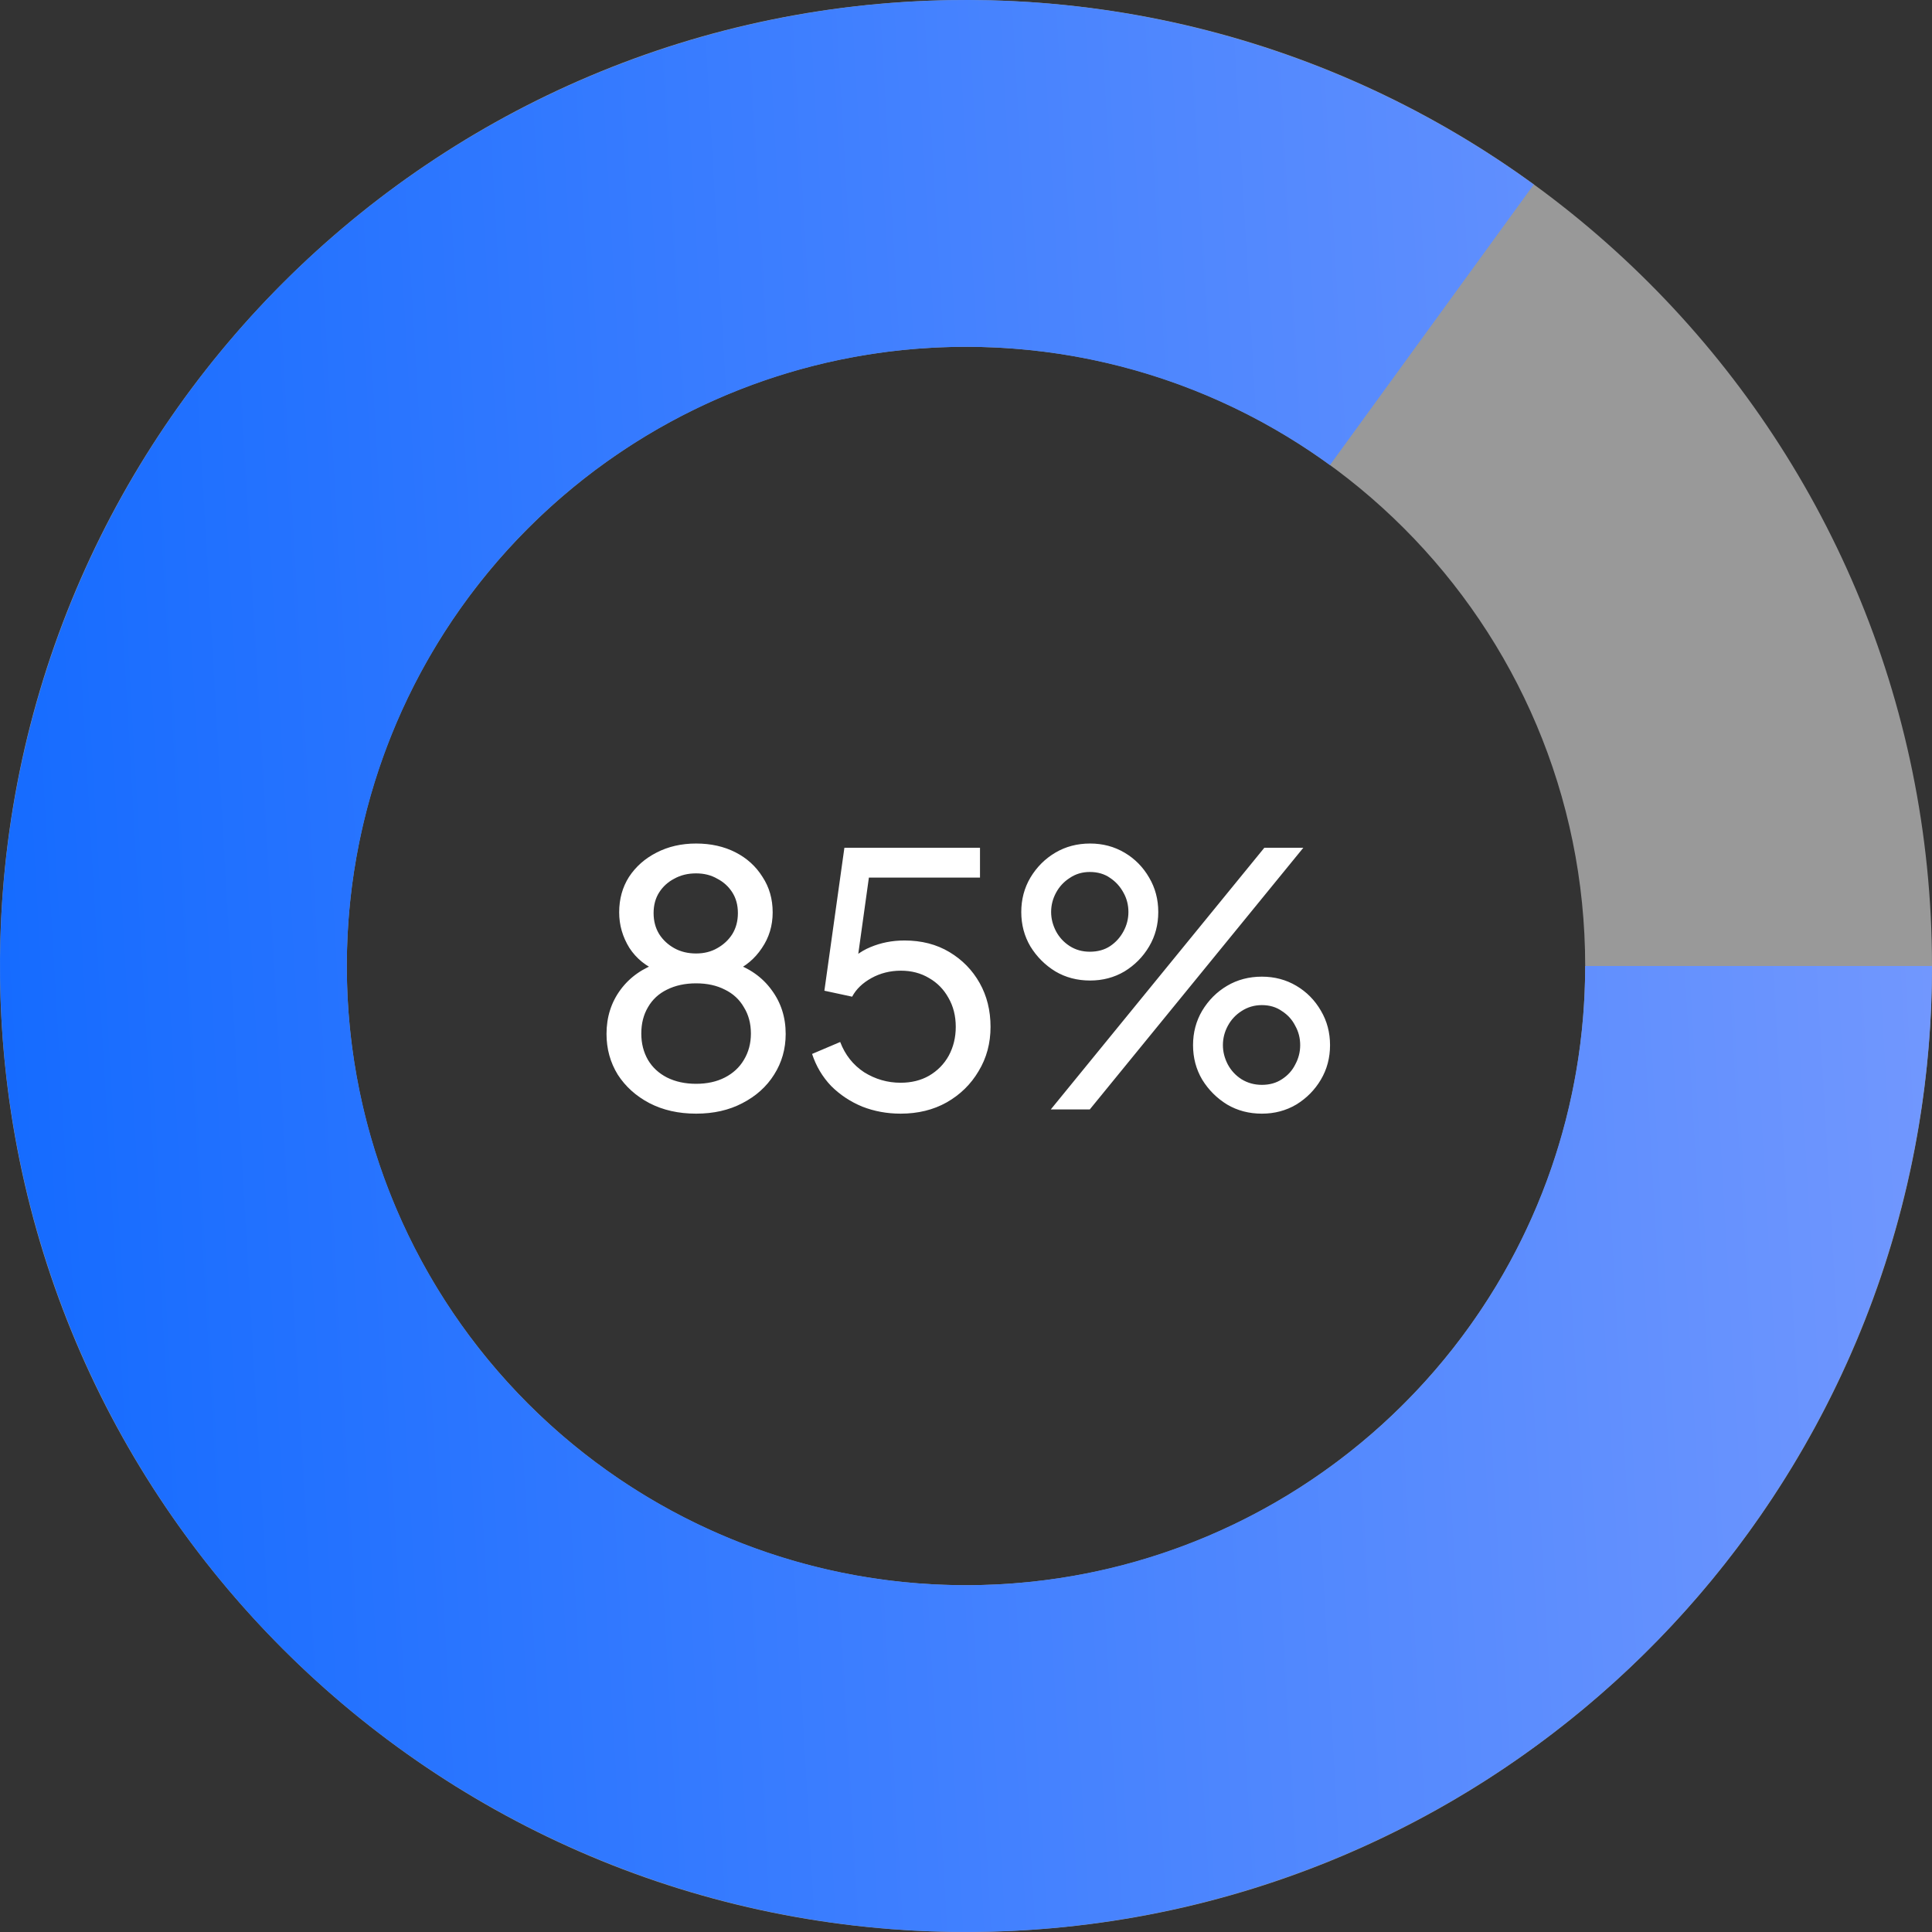
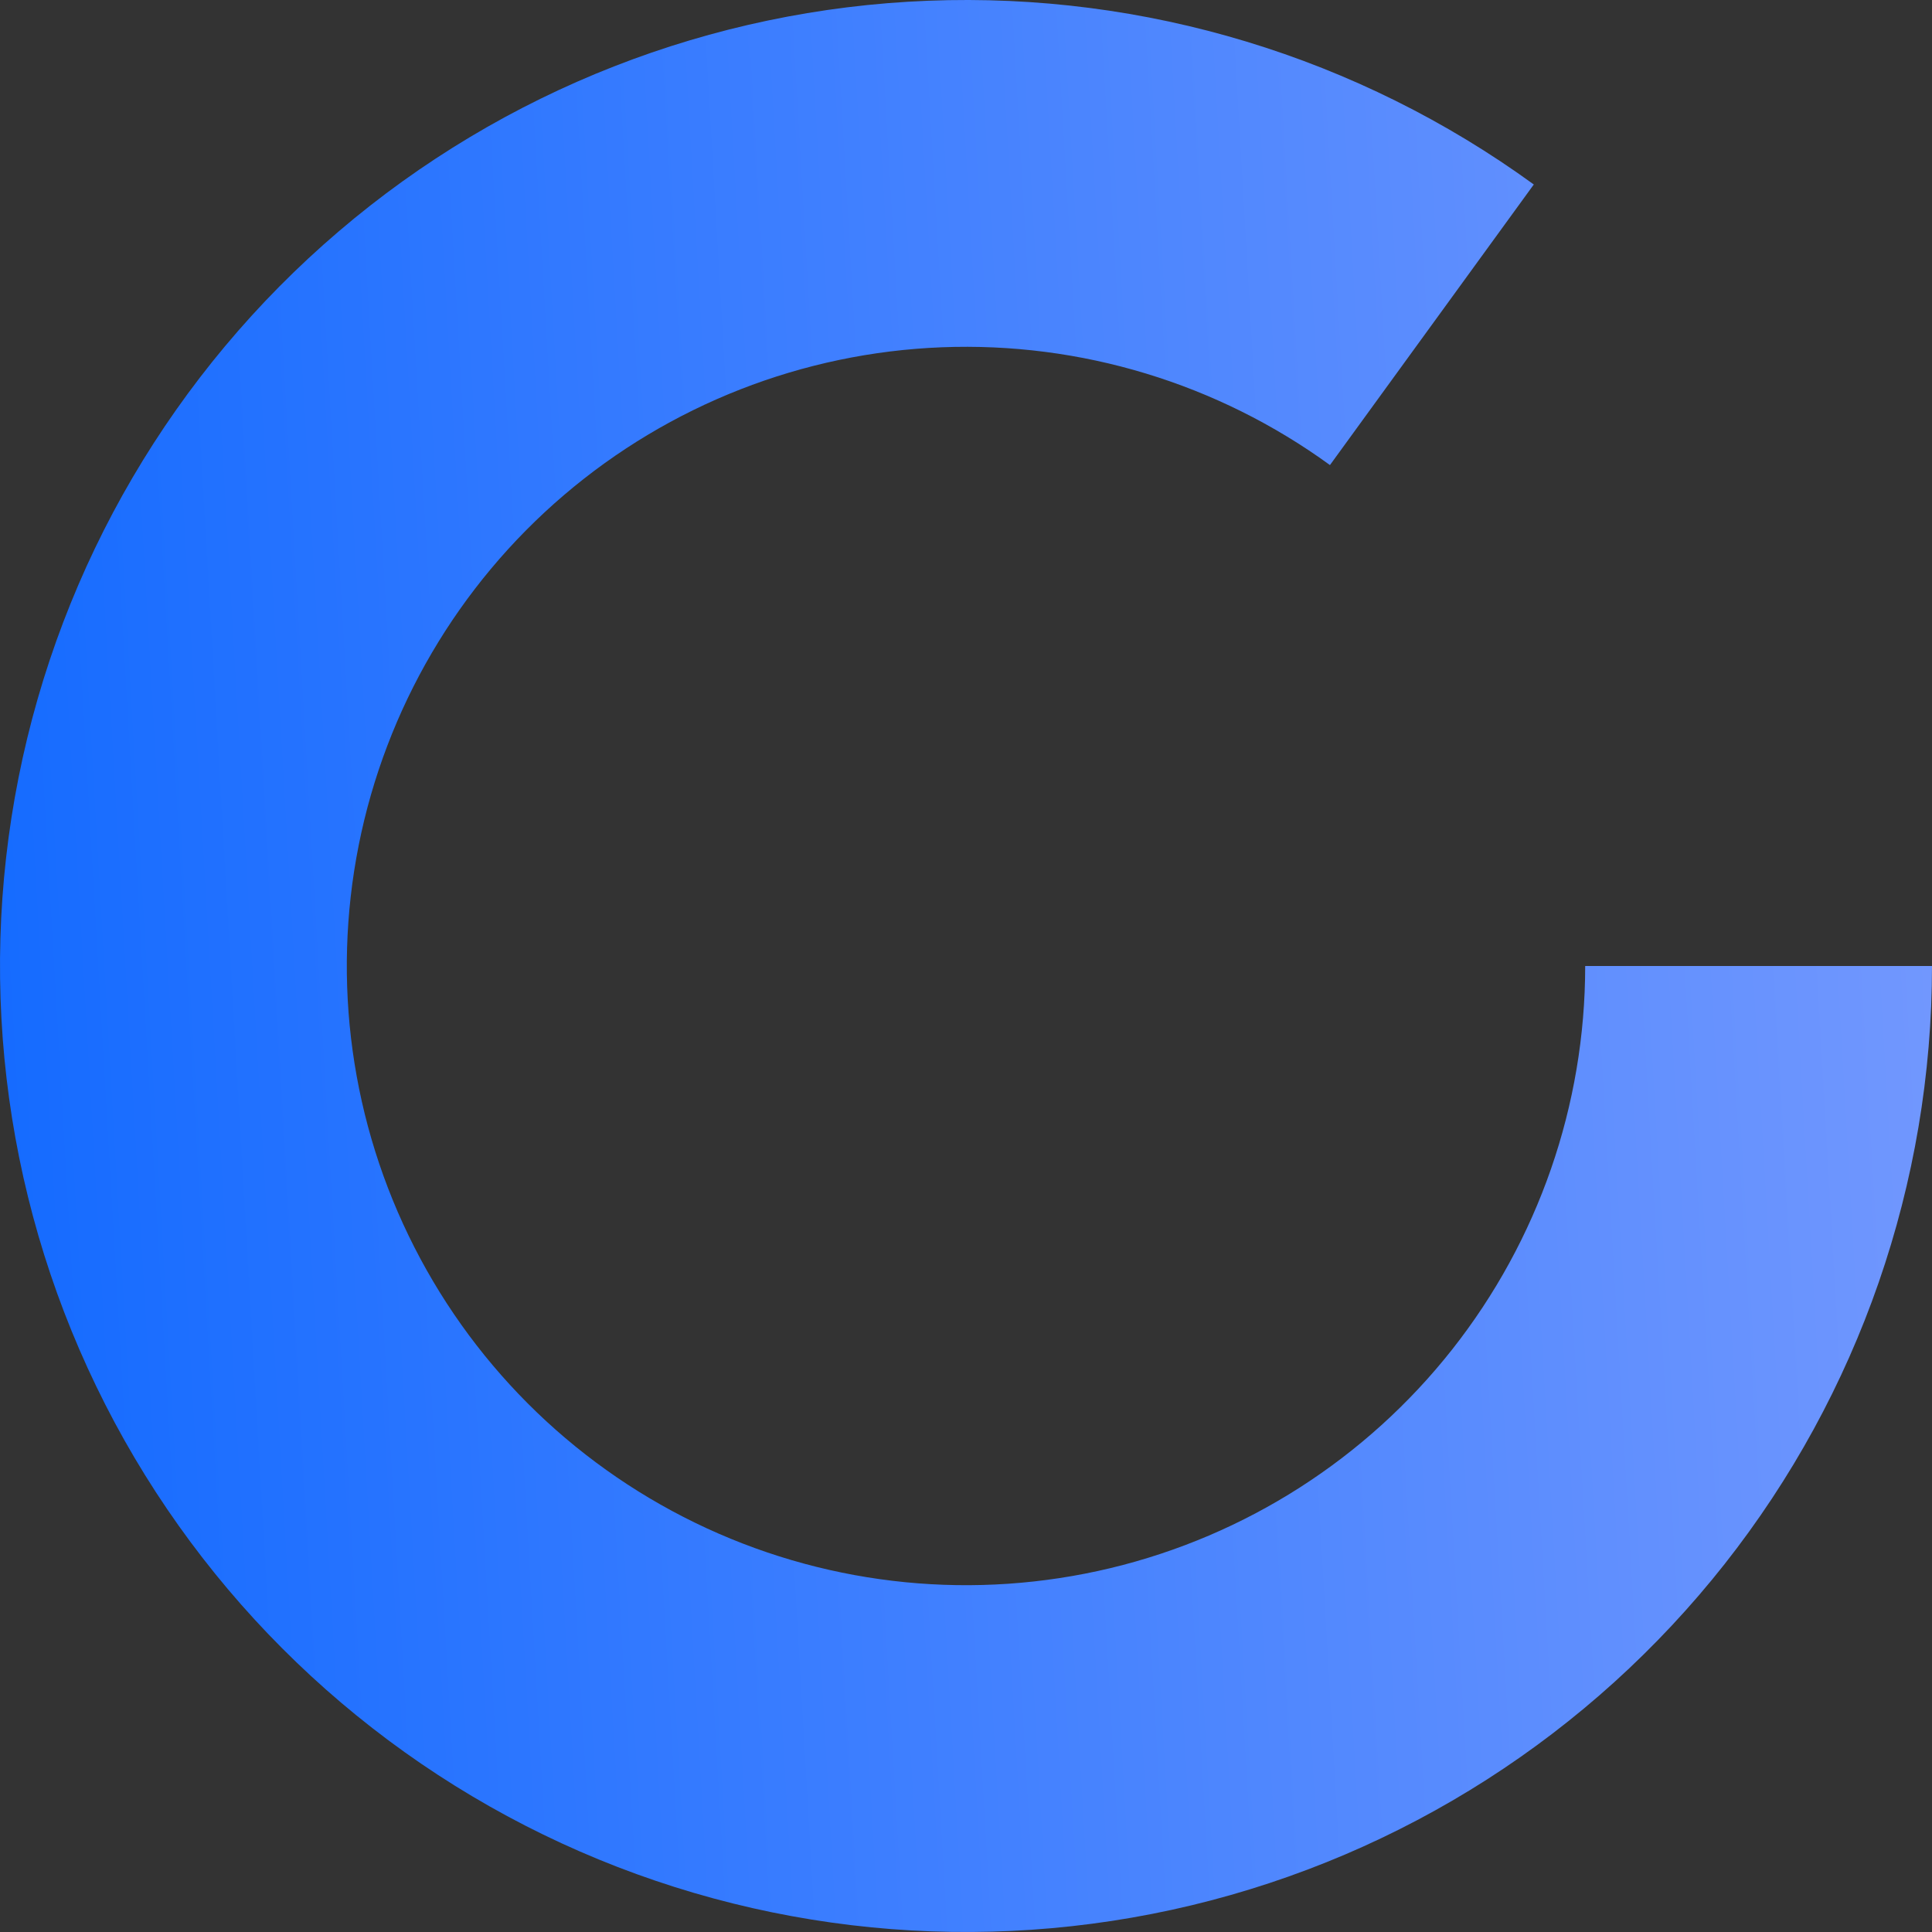
<svg xmlns="http://www.w3.org/2000/svg" width="120" height="120" viewBox="0 0 120 120" fill="none">
  <rect x="0" y="0" width="120" height="120" fill="#333333" stroke="none" />
-   <path d="M120 60C120 93.137 93.137 120 60 120C26.863 120 0 93.137 0 60C0 26.863 26.863 0 60 0C93.137 0 120 26.863 120 60ZM21.541 60C21.541 81.24 38.76 98.459 60 98.459C81.24 98.459 98.459 81.24 98.459 60C98.459 38.76 81.24 21.541 60 21.541C38.76 21.541 21.541 38.76 21.541 60Z" fill="white" fill-opacity="0.5" />
  <path d="M120 60C120 73.477 115.463 86.562 107.119 97.146C98.775 107.729 87.112 115.196 74.007 118.342C60.902 121.488 47.12 120.131 34.88 114.489C22.641 108.846 12.658 99.248 6.54 87.239C0.421 75.231 -1.476 61.513 1.153 48.295C3.782 35.076 10.785 23.128 21.033 14.376C31.281 5.623 44.178 0.575 57.644 0.046C71.111 -0.483 84.364 3.537 95.267 11.459L82.606 28.886C75.617 23.808 67.122 21.231 58.49 21.57C49.858 21.91 41.592 25.145 35.023 30.755C28.454 36.366 23.965 44.024 22.28 52.497C20.595 60.97 21.811 69.763 25.733 77.46C29.654 85.157 36.054 91.31 43.899 94.926C51.744 98.543 60.578 99.413 68.978 97.397C77.378 95.38 84.855 90.594 90.203 83.81C95.551 77.026 98.459 68.639 98.459 60H120Z" fill="url(#paint0_linear_296_2673)" />
-   <path d="M43.236 69.171C42.145 69.171 41.178 68.953 40.334 68.516C39.505 68.08 38.851 67.491 38.371 66.749C37.905 65.993 37.672 65.149 37.672 64.218C37.672 63.171 37.963 62.255 38.545 61.469C39.127 60.684 39.927 60.124 40.945 59.789L40.901 60.335C40.131 60.029 39.527 59.542 39.091 58.873C38.669 58.189 38.458 57.455 38.458 56.669C38.458 55.84 38.661 55.105 39.069 54.465C39.491 53.825 40.058 53.324 40.771 52.96C41.498 52.582 42.32 52.393 43.236 52.393C44.152 52.393 44.967 52.575 45.68 52.938C46.392 53.302 46.952 53.811 47.36 54.465C47.782 55.105 47.992 55.84 47.992 56.669C47.992 57.498 47.767 58.24 47.316 58.895C46.88 59.549 46.298 60.036 45.571 60.356L45.505 59.789C46.538 60.124 47.345 60.691 47.927 61.491C48.509 62.276 48.8 63.185 48.8 64.218C48.8 65.149 48.56 65.993 48.08 66.749C47.614 67.491 46.96 68.08 46.116 68.516C45.287 68.953 44.327 69.171 43.236 69.171ZM43.236 67.317C43.92 67.317 44.516 67.186 45.025 66.924C45.534 66.662 45.927 66.298 46.203 65.833C46.494 65.353 46.64 64.807 46.64 64.197C46.64 63.571 46.494 63.026 46.203 62.56C45.927 62.08 45.534 61.717 45.025 61.469C44.516 61.207 43.92 61.077 43.236 61.077C42.552 61.077 41.949 61.207 41.425 61.469C40.916 61.717 40.523 62.08 40.247 62.56C39.971 63.026 39.832 63.571 39.832 64.197C39.832 64.807 39.971 65.353 40.247 65.833C40.523 66.298 40.916 66.662 41.425 66.924C41.949 67.186 42.552 67.317 43.236 67.317ZM43.236 59.222C43.731 59.222 44.167 59.113 44.545 58.895C44.938 58.676 45.251 58.386 45.483 58.022C45.716 57.644 45.832 57.207 45.832 56.713C45.832 56.218 45.716 55.789 45.483 55.425C45.251 55.062 44.938 54.778 44.545 54.575C44.167 54.356 43.731 54.247 43.236 54.247C42.727 54.247 42.276 54.356 41.883 54.575C41.491 54.778 41.178 55.062 40.945 55.425C40.712 55.789 40.596 56.218 40.596 56.713C40.596 57.207 40.712 57.644 40.945 58.022C41.178 58.386 41.491 58.676 41.883 58.895C42.276 59.113 42.727 59.222 43.236 59.222ZM55.938 69.171C55.095 69.171 54.302 69.025 53.56 68.735C52.818 68.429 52.171 68 51.618 67.447C51.08 66.88 50.688 66.218 50.44 65.462L52.186 64.72C52.491 65.52 52.986 66.145 53.669 66.597C54.367 67.033 55.124 67.251 55.938 67.251C56.608 67.251 57.197 67.106 57.706 66.815C58.229 66.509 58.637 66.095 58.928 65.571C59.218 65.033 59.364 64.436 59.364 63.782C59.364 63.098 59.211 62.495 58.906 61.971C58.615 61.447 58.215 61.04 57.706 60.749C57.197 60.444 56.615 60.291 55.96 60.291C55.291 60.291 54.68 60.444 54.127 60.749C53.575 61.055 53.175 61.44 52.928 61.906L51.204 61.535L52.447 52.655H60.869V54.509H53.255L54.084 53.68L53.124 60.575L52.382 60.138C52.862 59.527 53.422 59.091 54.062 58.829C54.717 58.553 55.422 58.415 56.178 58.415C57.24 58.415 58.171 58.655 58.971 59.135C59.771 59.615 60.397 60.255 60.847 61.055C61.298 61.855 61.524 62.764 61.524 63.782C61.524 64.8 61.277 65.716 60.782 66.531C60.302 67.346 59.64 67.993 58.797 68.473C57.968 68.938 57.015 69.171 55.938 69.171ZM65.266 68.909L78.531 52.655H80.953L67.688 68.909H65.266ZM67.709 60.902C66.909 60.902 66.189 60.713 65.549 60.335C64.909 59.942 64.393 59.425 64 58.785C63.622 58.145 63.433 57.433 63.433 56.647C63.433 55.862 63.622 55.149 64 54.509C64.393 53.855 64.909 53.338 65.549 52.96C66.189 52.582 66.909 52.393 67.709 52.393C68.495 52.393 69.207 52.582 69.847 52.96C70.487 53.338 70.997 53.855 71.375 54.509C71.753 55.149 71.942 55.862 71.942 56.647C71.942 57.433 71.753 58.145 71.375 58.785C70.997 59.425 70.487 59.942 69.847 60.335C69.207 60.713 68.495 60.902 67.709 60.902ZM67.688 59.113C68.182 59.113 68.604 58.996 68.953 58.764C69.302 58.531 69.578 58.225 69.782 57.847C69.986 57.469 70.088 57.069 70.088 56.647C70.088 56.211 69.986 55.811 69.782 55.447C69.578 55.069 69.302 54.764 68.953 54.531C68.604 54.284 68.182 54.16 67.688 54.16C67.222 54.16 66.808 54.284 66.444 54.531C66.08 54.764 65.797 55.069 65.593 55.447C65.389 55.825 65.287 56.225 65.287 56.647C65.287 57.055 65.389 57.455 65.593 57.847C65.797 58.225 66.08 58.531 66.444 58.764C66.808 58.996 67.222 59.113 67.688 59.113ZM78.378 69.171C77.578 69.171 76.858 68.982 76.218 68.604C75.578 68.211 75.062 67.695 74.669 67.055C74.291 66.415 74.102 65.702 74.102 64.916C74.102 64.131 74.291 63.418 74.669 62.778C75.062 62.124 75.578 61.607 76.218 61.229C76.858 60.851 77.578 60.662 78.378 60.662C79.164 60.662 79.877 60.851 80.517 61.229C81.157 61.607 81.666 62.124 82.044 62.778C82.422 63.418 82.611 64.131 82.611 64.916C82.611 65.702 82.422 66.415 82.044 67.055C81.666 67.695 81.157 68.211 80.517 68.604C79.877 68.982 79.164 69.171 78.378 69.171ZM78.378 67.382C78.858 67.382 79.273 67.266 79.622 67.033C79.986 66.8 80.262 66.495 80.451 66.117C80.655 65.738 80.757 65.338 80.757 64.916C80.757 64.48 80.655 64.08 80.451 63.717C80.262 63.338 79.986 63.033 79.622 62.8C79.273 62.553 78.858 62.429 78.378 62.429C77.913 62.429 77.491 62.553 77.113 62.8C76.749 63.033 76.466 63.338 76.262 63.717C76.058 64.095 75.957 64.495 75.957 64.916C75.957 65.324 76.058 65.724 76.262 66.117C76.466 66.495 76.749 66.8 77.113 67.033C77.491 67.266 77.913 67.382 78.378 67.382Z" fill="white" />
  <defs>
    <linearGradient id="paint0_linear_296_2673" x1="124.432" y1="1.73119e-07" x2="-3.785" y2="7.417" gradientUnits="userSpaceOnUse">
      <stop stop-color="#779AFE" />
      <stop offset="1" stop-color="#156BFF" />
    </linearGradient>
  </defs>
</svg>